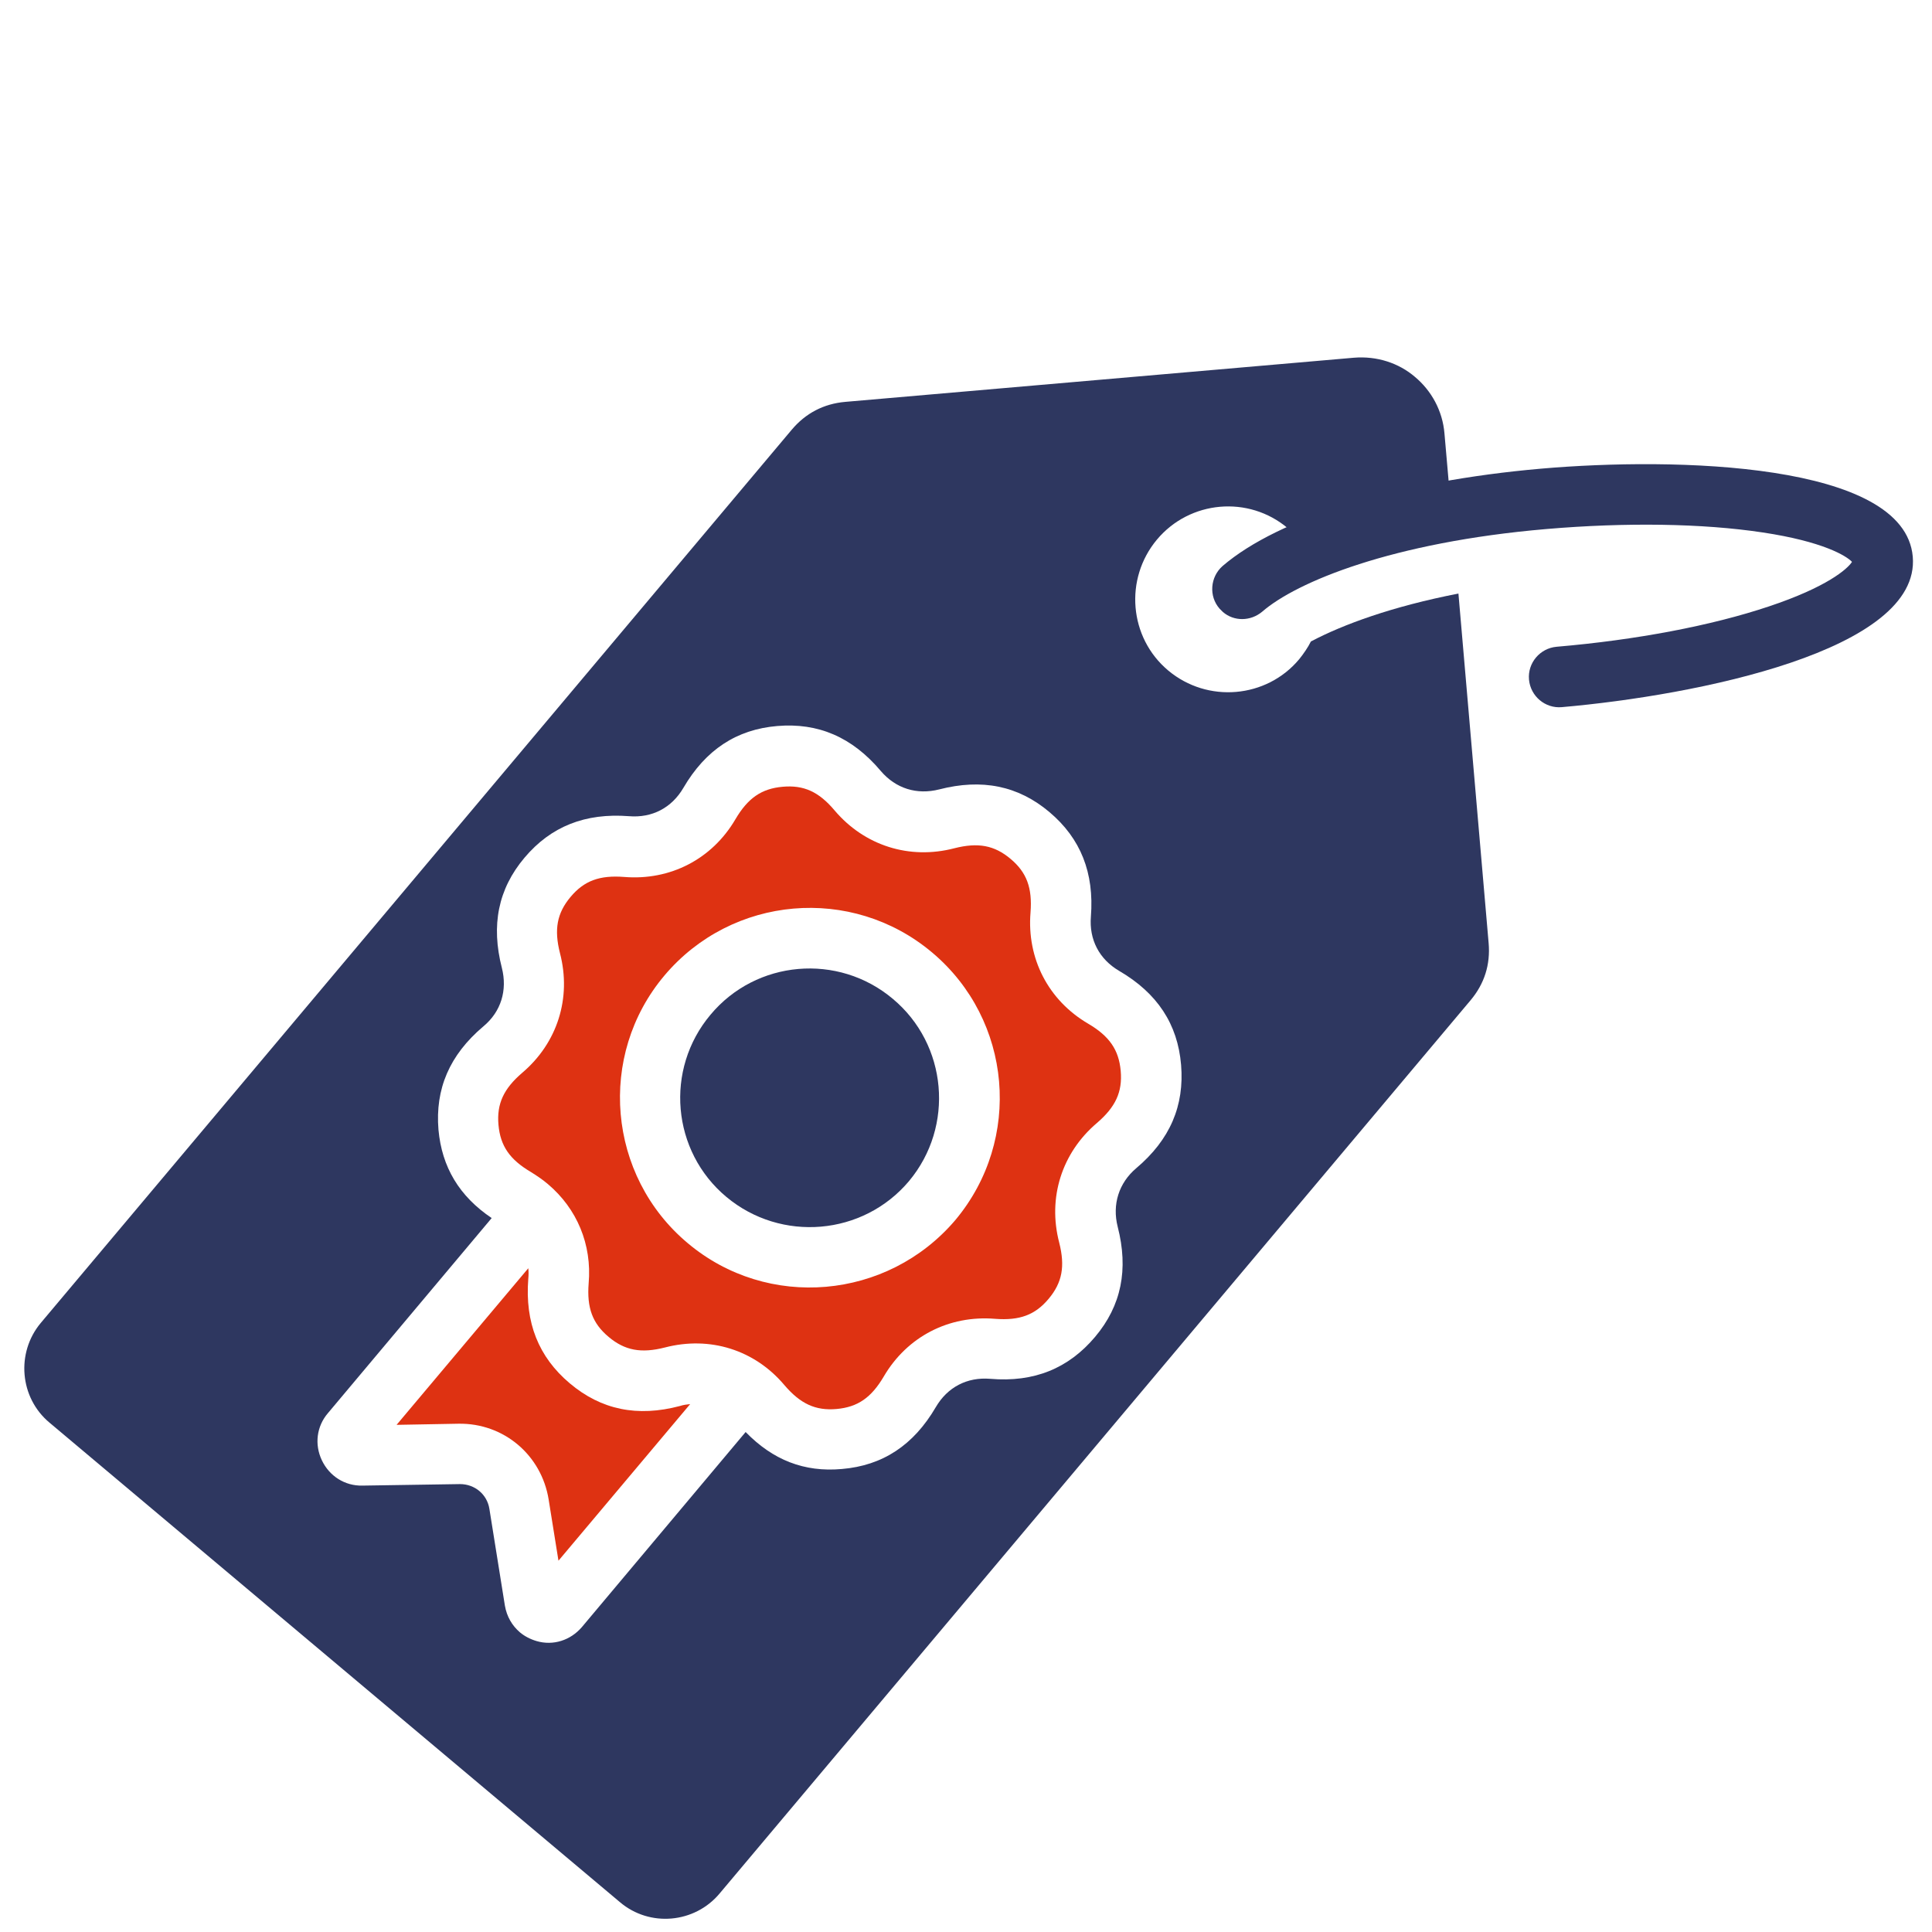
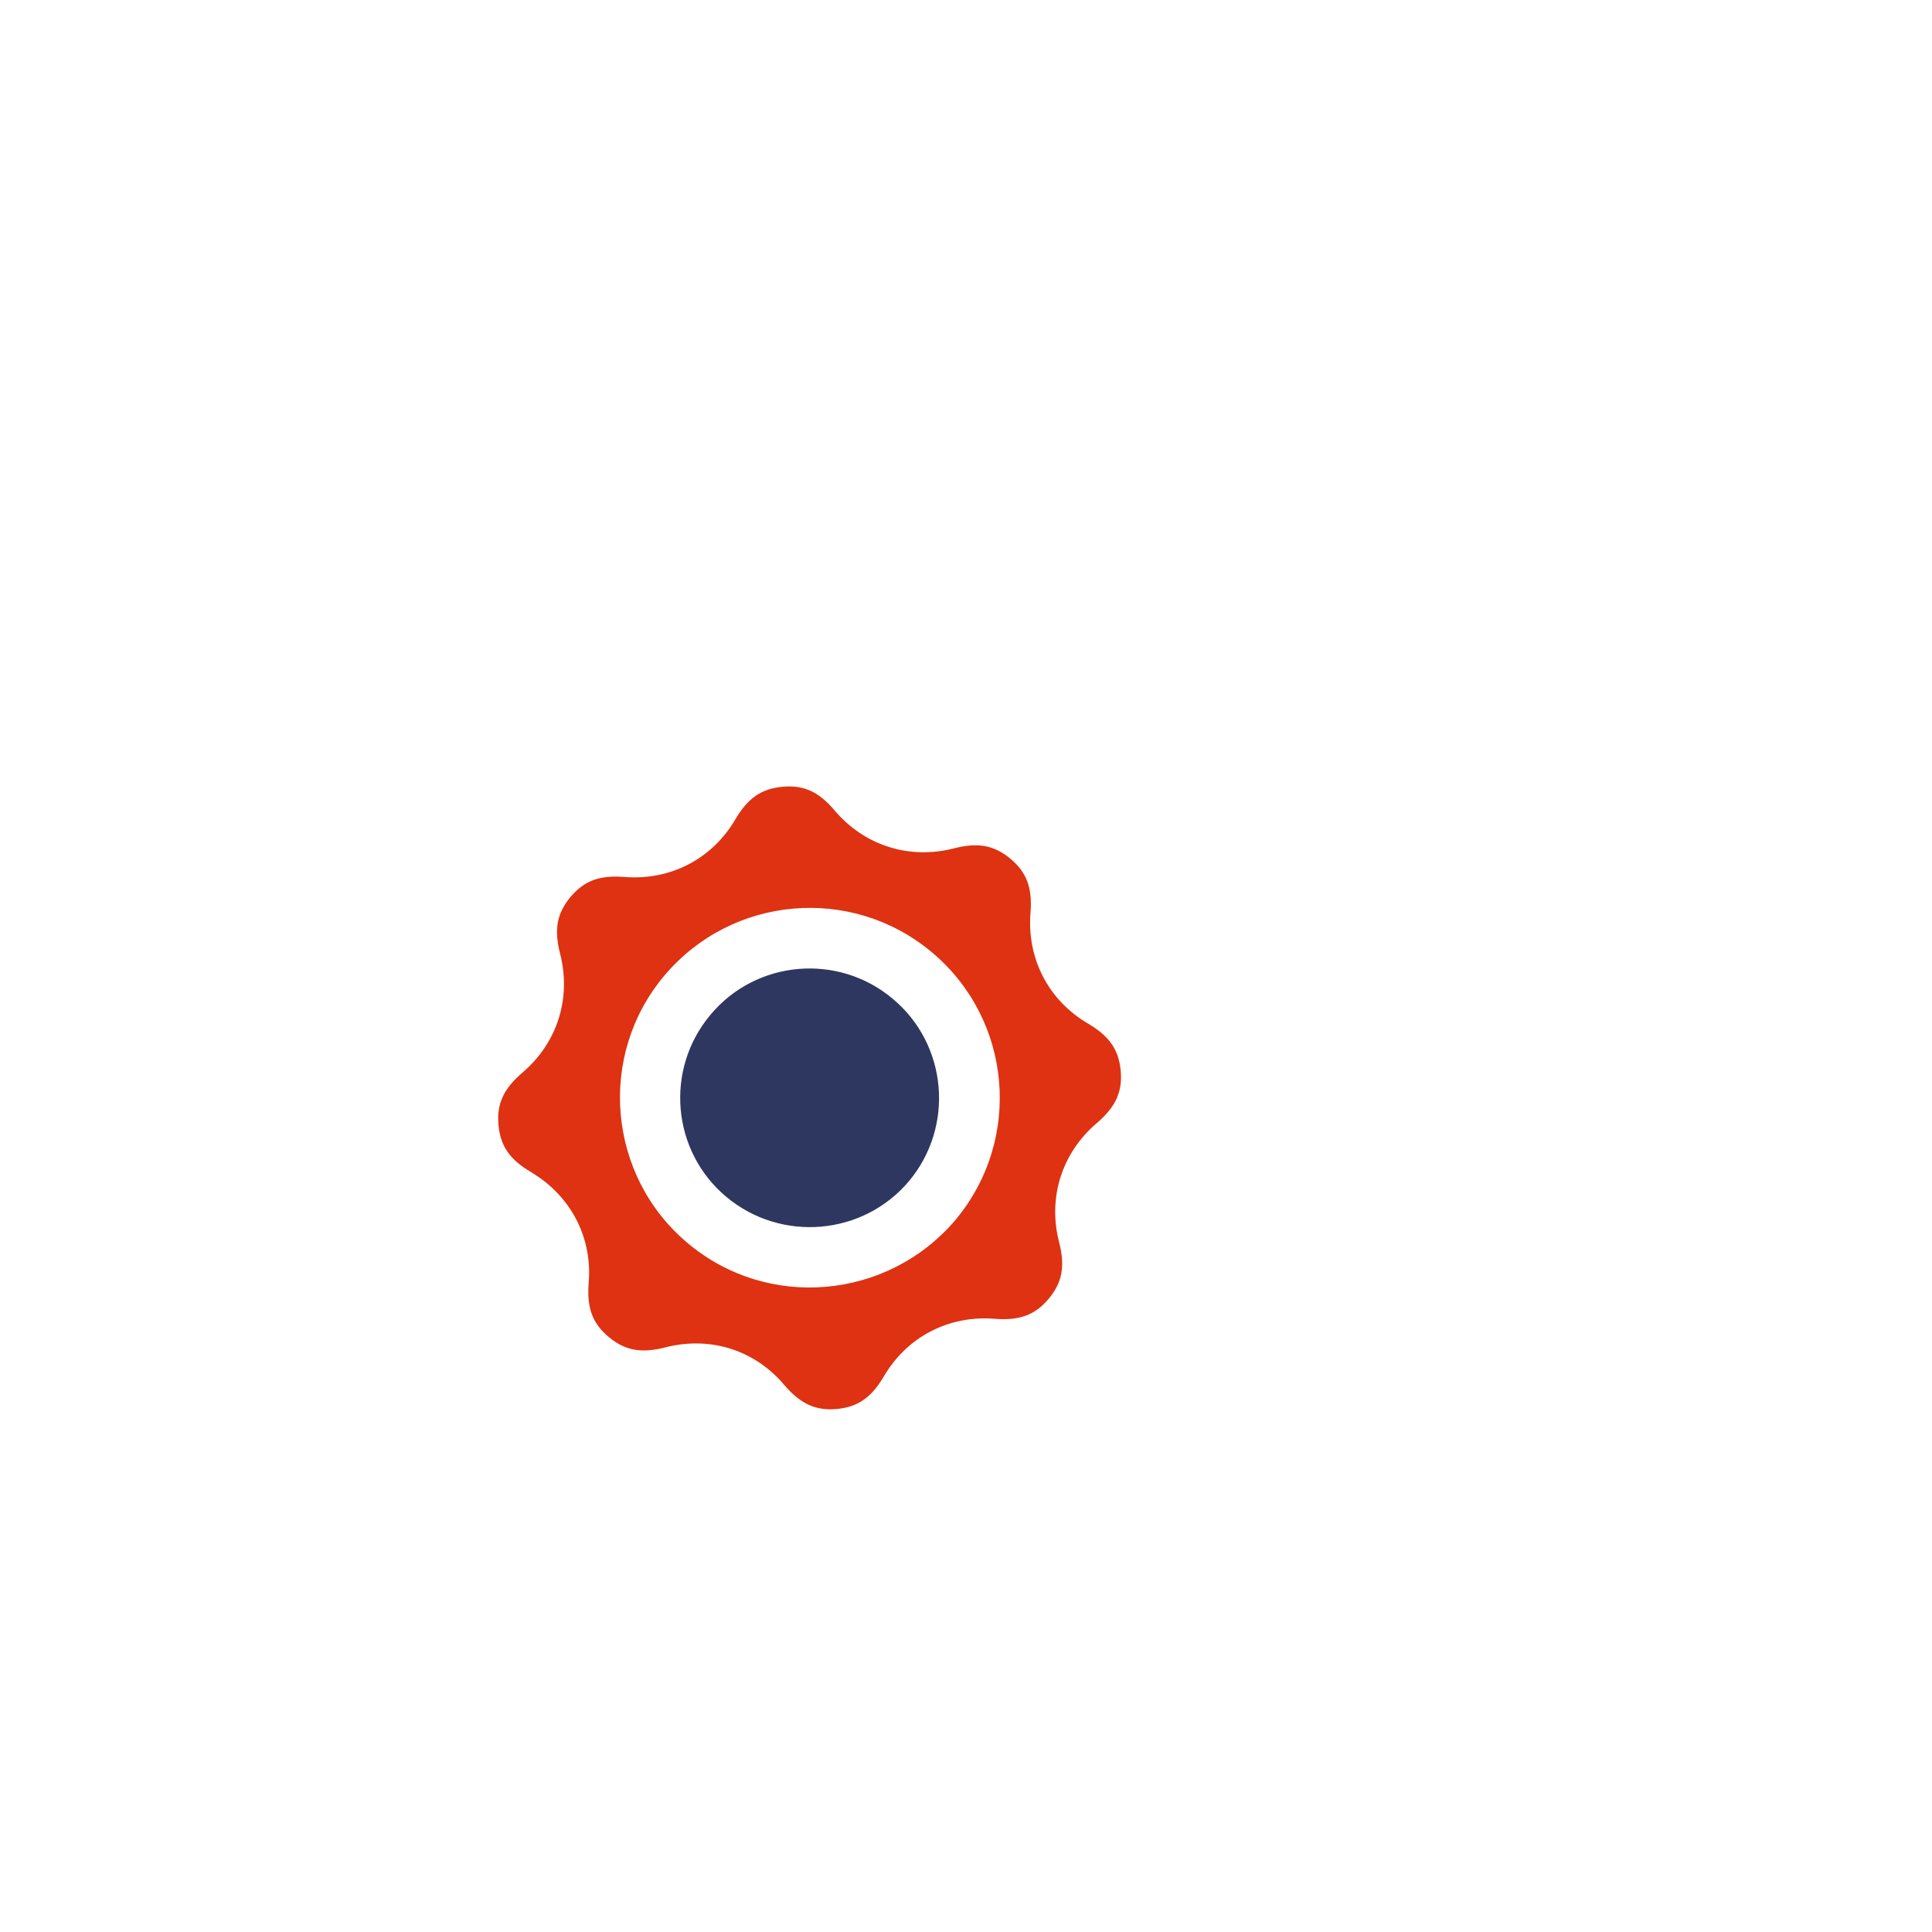
<svg xmlns="http://www.w3.org/2000/svg" version="1.1" id="Layer_1" x="0px" y="0px" viewBox="0 0 512 512" style="enable-background:new 0 0 512 512;" xml:space="preserve">
  <style type="text/css">
	.st0{fill-rule:evenodd;clip-rule:evenodd;fill:#2E3760;}
	.st1{fill-rule:evenodd;clip-rule:evenodd;fill:#DE3212;}
</style>
  <g>
-     <path class="st0" d="M324.1,162.2c-0.3-0.3-0.6-0.6-0.9-0.9c-2.9-3.3-2.5-8.4,0.8-11.3c14.9-12.8,46.5-22.5,84.4-25.8   c35.6-3.1,96.3-1.7,98.5,23.3c2.2,24.9-57.4,36.8-93,39.9c-4.4,0.4-8.3-2.9-8.7-7.3c-0.4-4.4,2.9-8.3,7.3-8.7   c21.1-1.8,41.1-5.6,56.3-10.7c15.3-5.1,20.8-9.9,22-11.8c-1.5-1.6-7.7-5.4-23.7-7.8c-15.9-2.4-36.2-2.7-57.3-0.9   c-40.9,3.5-66.2,14-75.3,21.9C331.4,164.7,327,164.7,324.1,162.2L324.1,162.2z" />
-     <path class="st0" d="M262.4,365.4c-6.1-0.5-11.3,2.2-14.4,7.5c-5.9,10.1-14.1,15.5-24.9,16.4c-10,0.9-18.3-2.4-25.5-9.8l-43.4,51.7   c-3,3.5-7.6,5-12,3.7c-1.7-0.5-3.2-1.3-4.4-2.3c-2.1-1.8-3.5-4.2-4-7.1l-4.1-25.6c-0.6-3.9-3.9-6.6-7.8-6.6l-25.9,0.4   c-4.6,0.1-8.7-2.5-10.7-6.7c-2-4.2-1.4-9,1.6-12.5l43.4-51.7c-8.6-5.8-13.2-13.5-14.1-23.4c-0.9-10.8,2.9-19.8,11.9-27.4   c4.7-3.9,6.4-9.6,4.9-15.5c-2.9-11.3-1-20.9,6-29.2c7-8.3,16.1-11.9,27.7-11c6.1,0.5,11.3-2.2,14.4-7.5   c5.9-10.1,14.1-15.5,24.9-16.4c10.8-0.9,19.8,2.9,27.4,11.9c4,4.7,9.6,6.4,15.5,4.9c11.3-2.9,20.9-1,29.2,6s11.9,16.1,11,27.7   c-0.5,6.1,2.2,11.3,7.5,14.4c10.1,5.9,15.5,14.1,16.4,24.9c0.9,10.8-2.9,19.8-11.9,27.4c-4.6,3.9-6.4,9.6-4.9,15.5   c2.9,11.3,1,20.9-6,29.2S274.1,366.4,262.4,365.4L262.4,365.4z M394.5,249.9l-8-92.6c-17.5,3.4-30.6,8.2-39.1,12.7   c-0.8,1.6-1.9,3.2-3.1,4.7c-8.7,10.4-24.3,11.7-34.7,3s-11.7-24.3-3-34.7s24.3-11.8,34.7-3c3.7,3.1,6.3,7.2,7.7,11.5   c10.1-4.2,22.4-7.7,36.1-10.3l-2.3-26.3c-0.5-6.1-3.5-11.4-7.8-15c-4.3-3.7-10.1-5.6-16.2-5.1L224,106.5c-5.7,0.5-10.5,3-14.2,7.4   l-199,236.7c-6.6,7.9-5.6,19.8,2.3,26.4l151.2,127.1c7.9,6.7,19.8,5.6,26.4-2.3l199-236.7C393.4,260.7,395,255.6,394.5,249.9   L394.5,249.9z" />
    <path class="st1" d="M182.2,329.4c-21.2-17.8-24-49.7-6.1-70.9s49.6-24,70.9-6.1s24,49.6,6.2,70.9   C235.2,344.5,203.4,347.3,182.2,329.4z M280.7,329.3c-3.1-11.9,0.7-23.8,10-31.7c4.9-4.2,6.8-8.2,6.3-13.8c-0.5-5.6-3-9.2-8.6-12.5   c-10.6-6.2-16.3-17.3-15.3-29.5c0.5-6.5-1-10.6-5.3-14.2c-4.3-3.6-8.6-4.4-14.9-2.8c-11.9,3.1-23.8-0.7-31.7-10   c-4.2-5-8.2-6.8-13.8-6.3c-5.6,0.5-9.2,3-12.5,8.6c-6.2,10.6-17.3,16.3-29.5,15.3c-6.5-0.5-10.6,1-14.2,5.3   c-3.6,4.3-4.4,8.6-2.8,14.9c3.1,11.9-0.7,23.8-10,31.7c-4.9,4.2-6.8,8.2-6.3,13.8c0.5,5.6,3,9.2,8.6,12.5c1.6,1,3.1,2,4.5,3.2   c7.7,6.5,11.7,16,10.8,26.3c-0.5,6.5,1,10.6,5.3,14.2c4.3,3.6,8.6,4.4,14.9,2.8c11.9-3.1,23.8,0.6,31.7,10   c4.2,4.9,8.2,6.8,13.8,6.3c5.6-0.5,9.2-3,12.5-8.6c6.2-10.6,17.3-16.3,29.5-15.3c6.5,0.5,10.6-1,14.2-5.3S282.3,335.6,280.7,329.3z   " />
    <path class="st0" d="M236.6,264.7c-14.5-12.2-36.2-10.3-48.3,4.2c-12.2,14.5-10.3,36.2,4.2,48.3s36.2,10.3,48.4-4.2   C253,298.5,251.1,276.8,236.6,264.7L236.6,264.7z" />
-     <path class="st1" d="M140,336.1l-34.9,41.5l16.4-0.3c12-0.2,22,8.3,23.9,20.1l2.6,16.2l34.9-41.5c-0.9,0.1-1.8,0.2-2.7,0.5   c-11.3,3-20.9,1-29.2-6c-8.3-7-11.9-16.1-11-27.7C140.1,337.9,140.1,336.9,140,336.1L140,336.1z" />
  </g>
</svg>